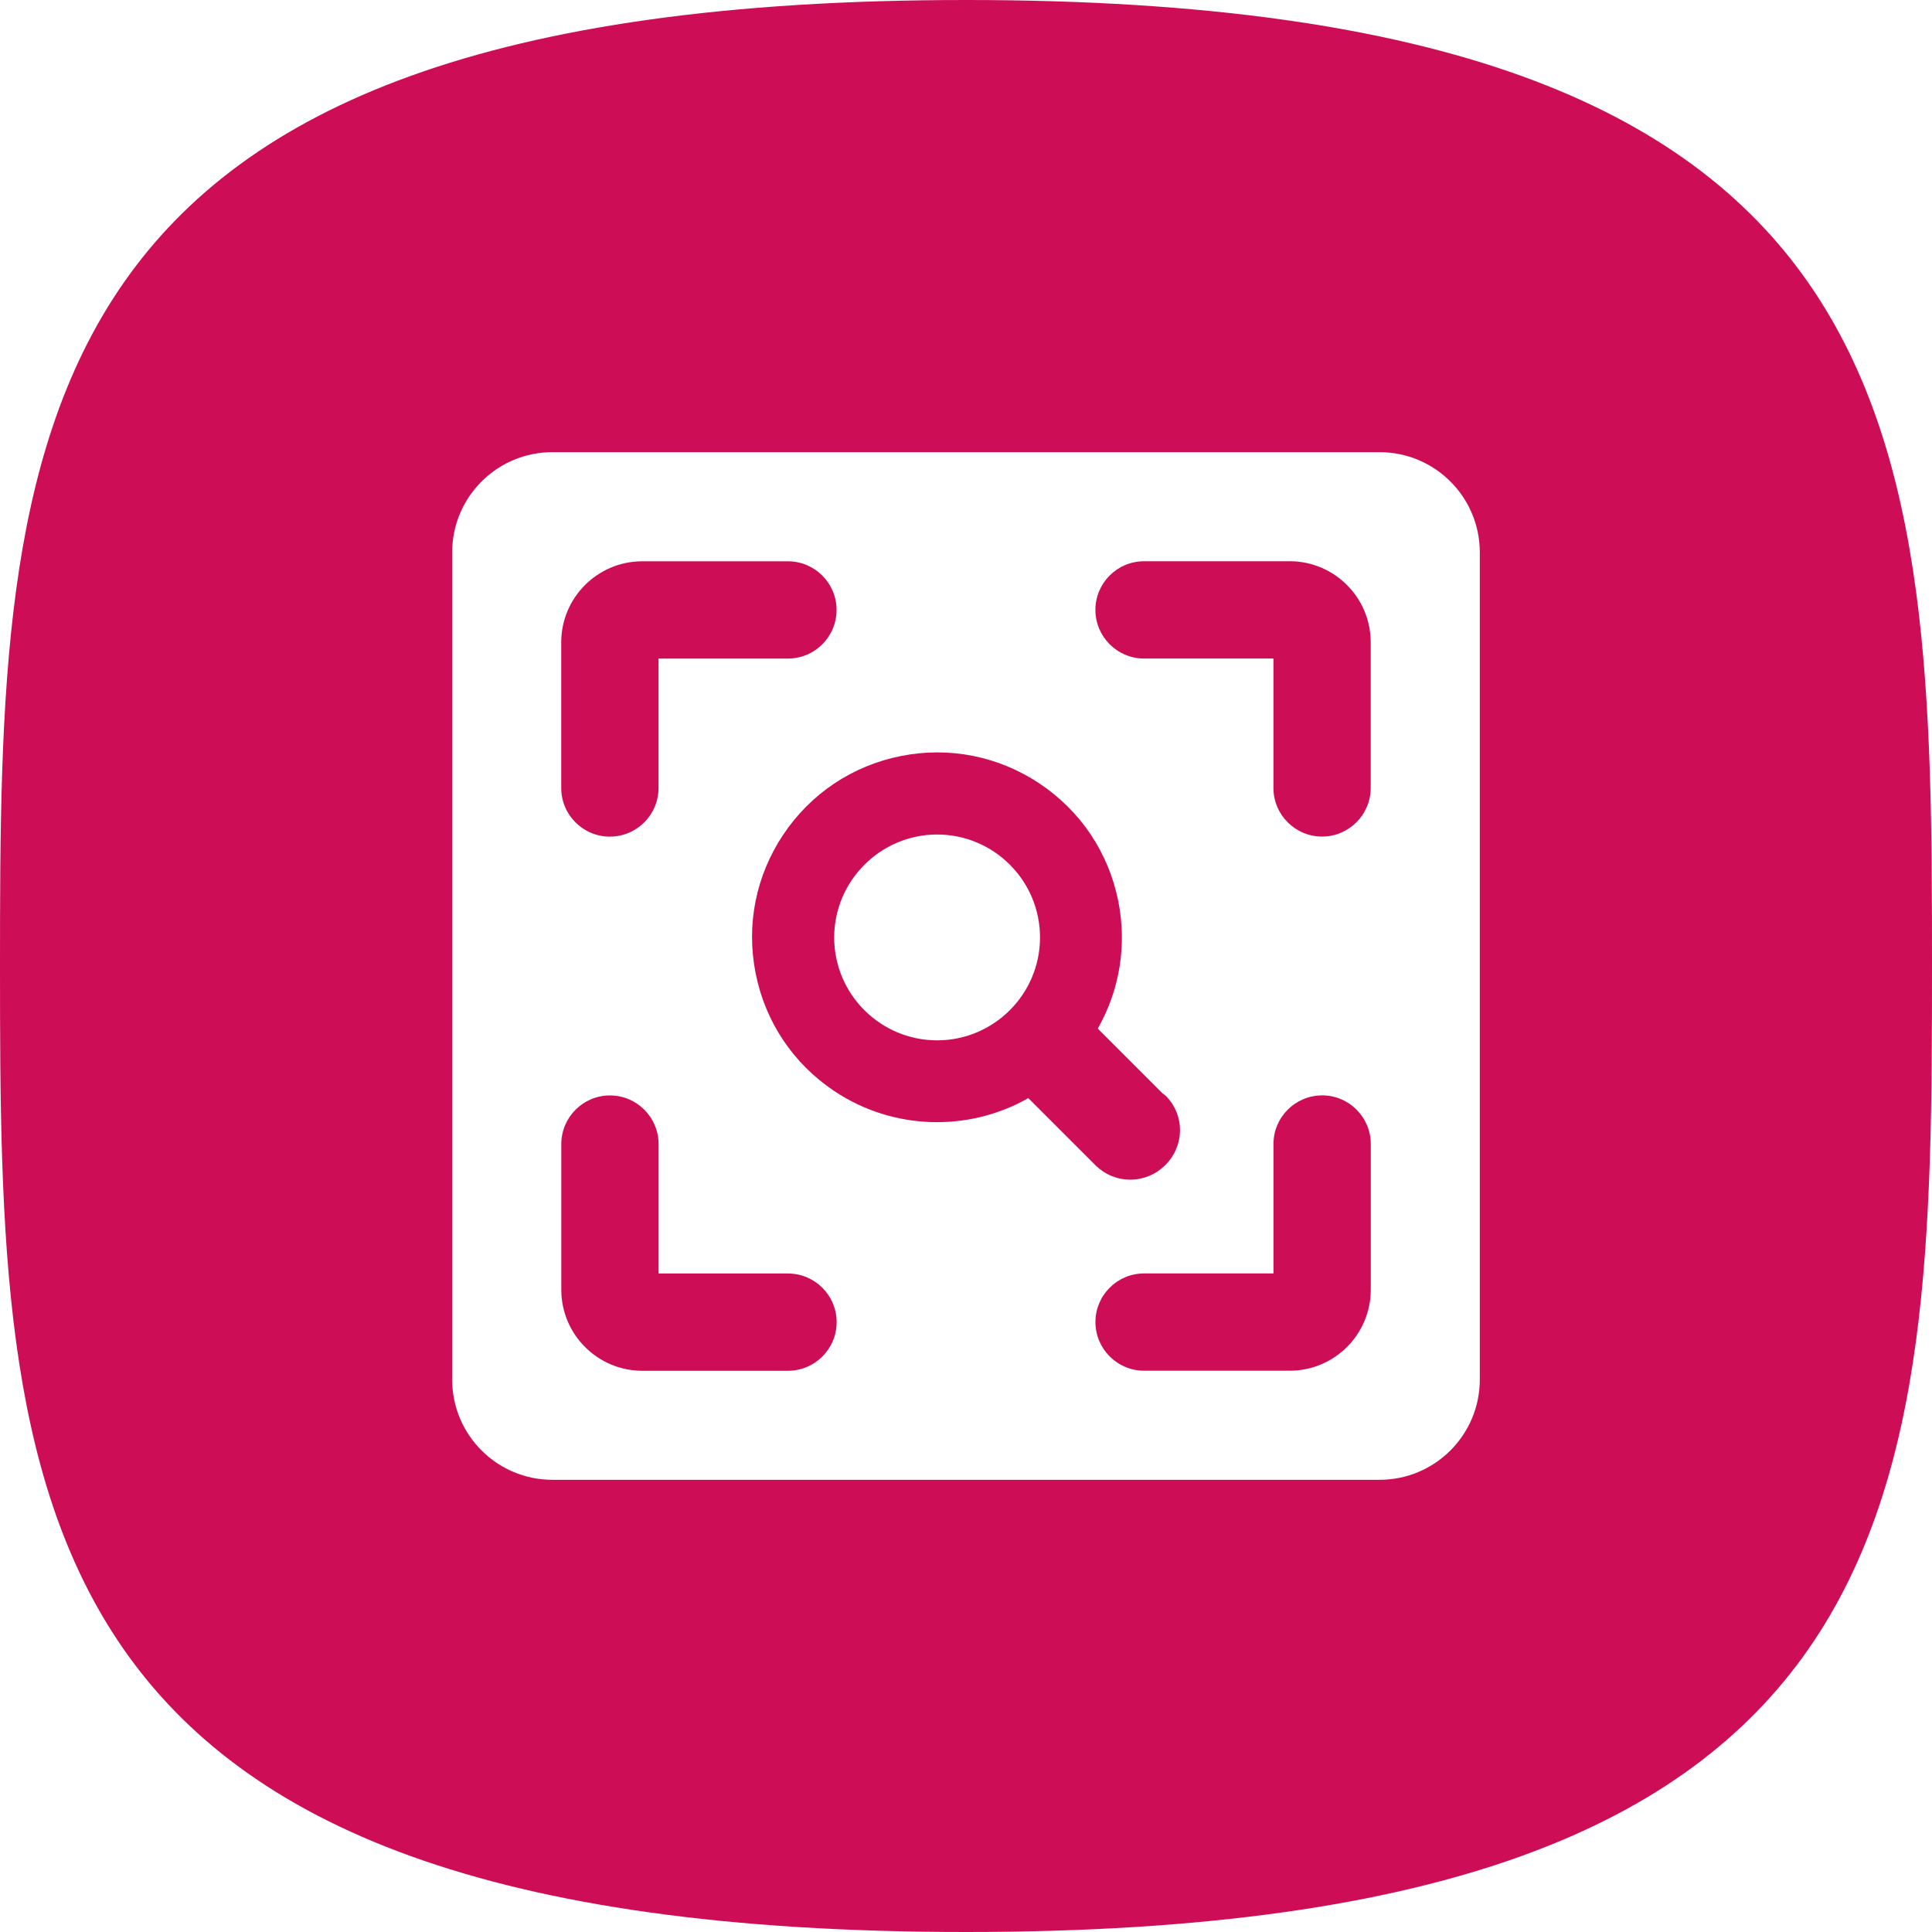
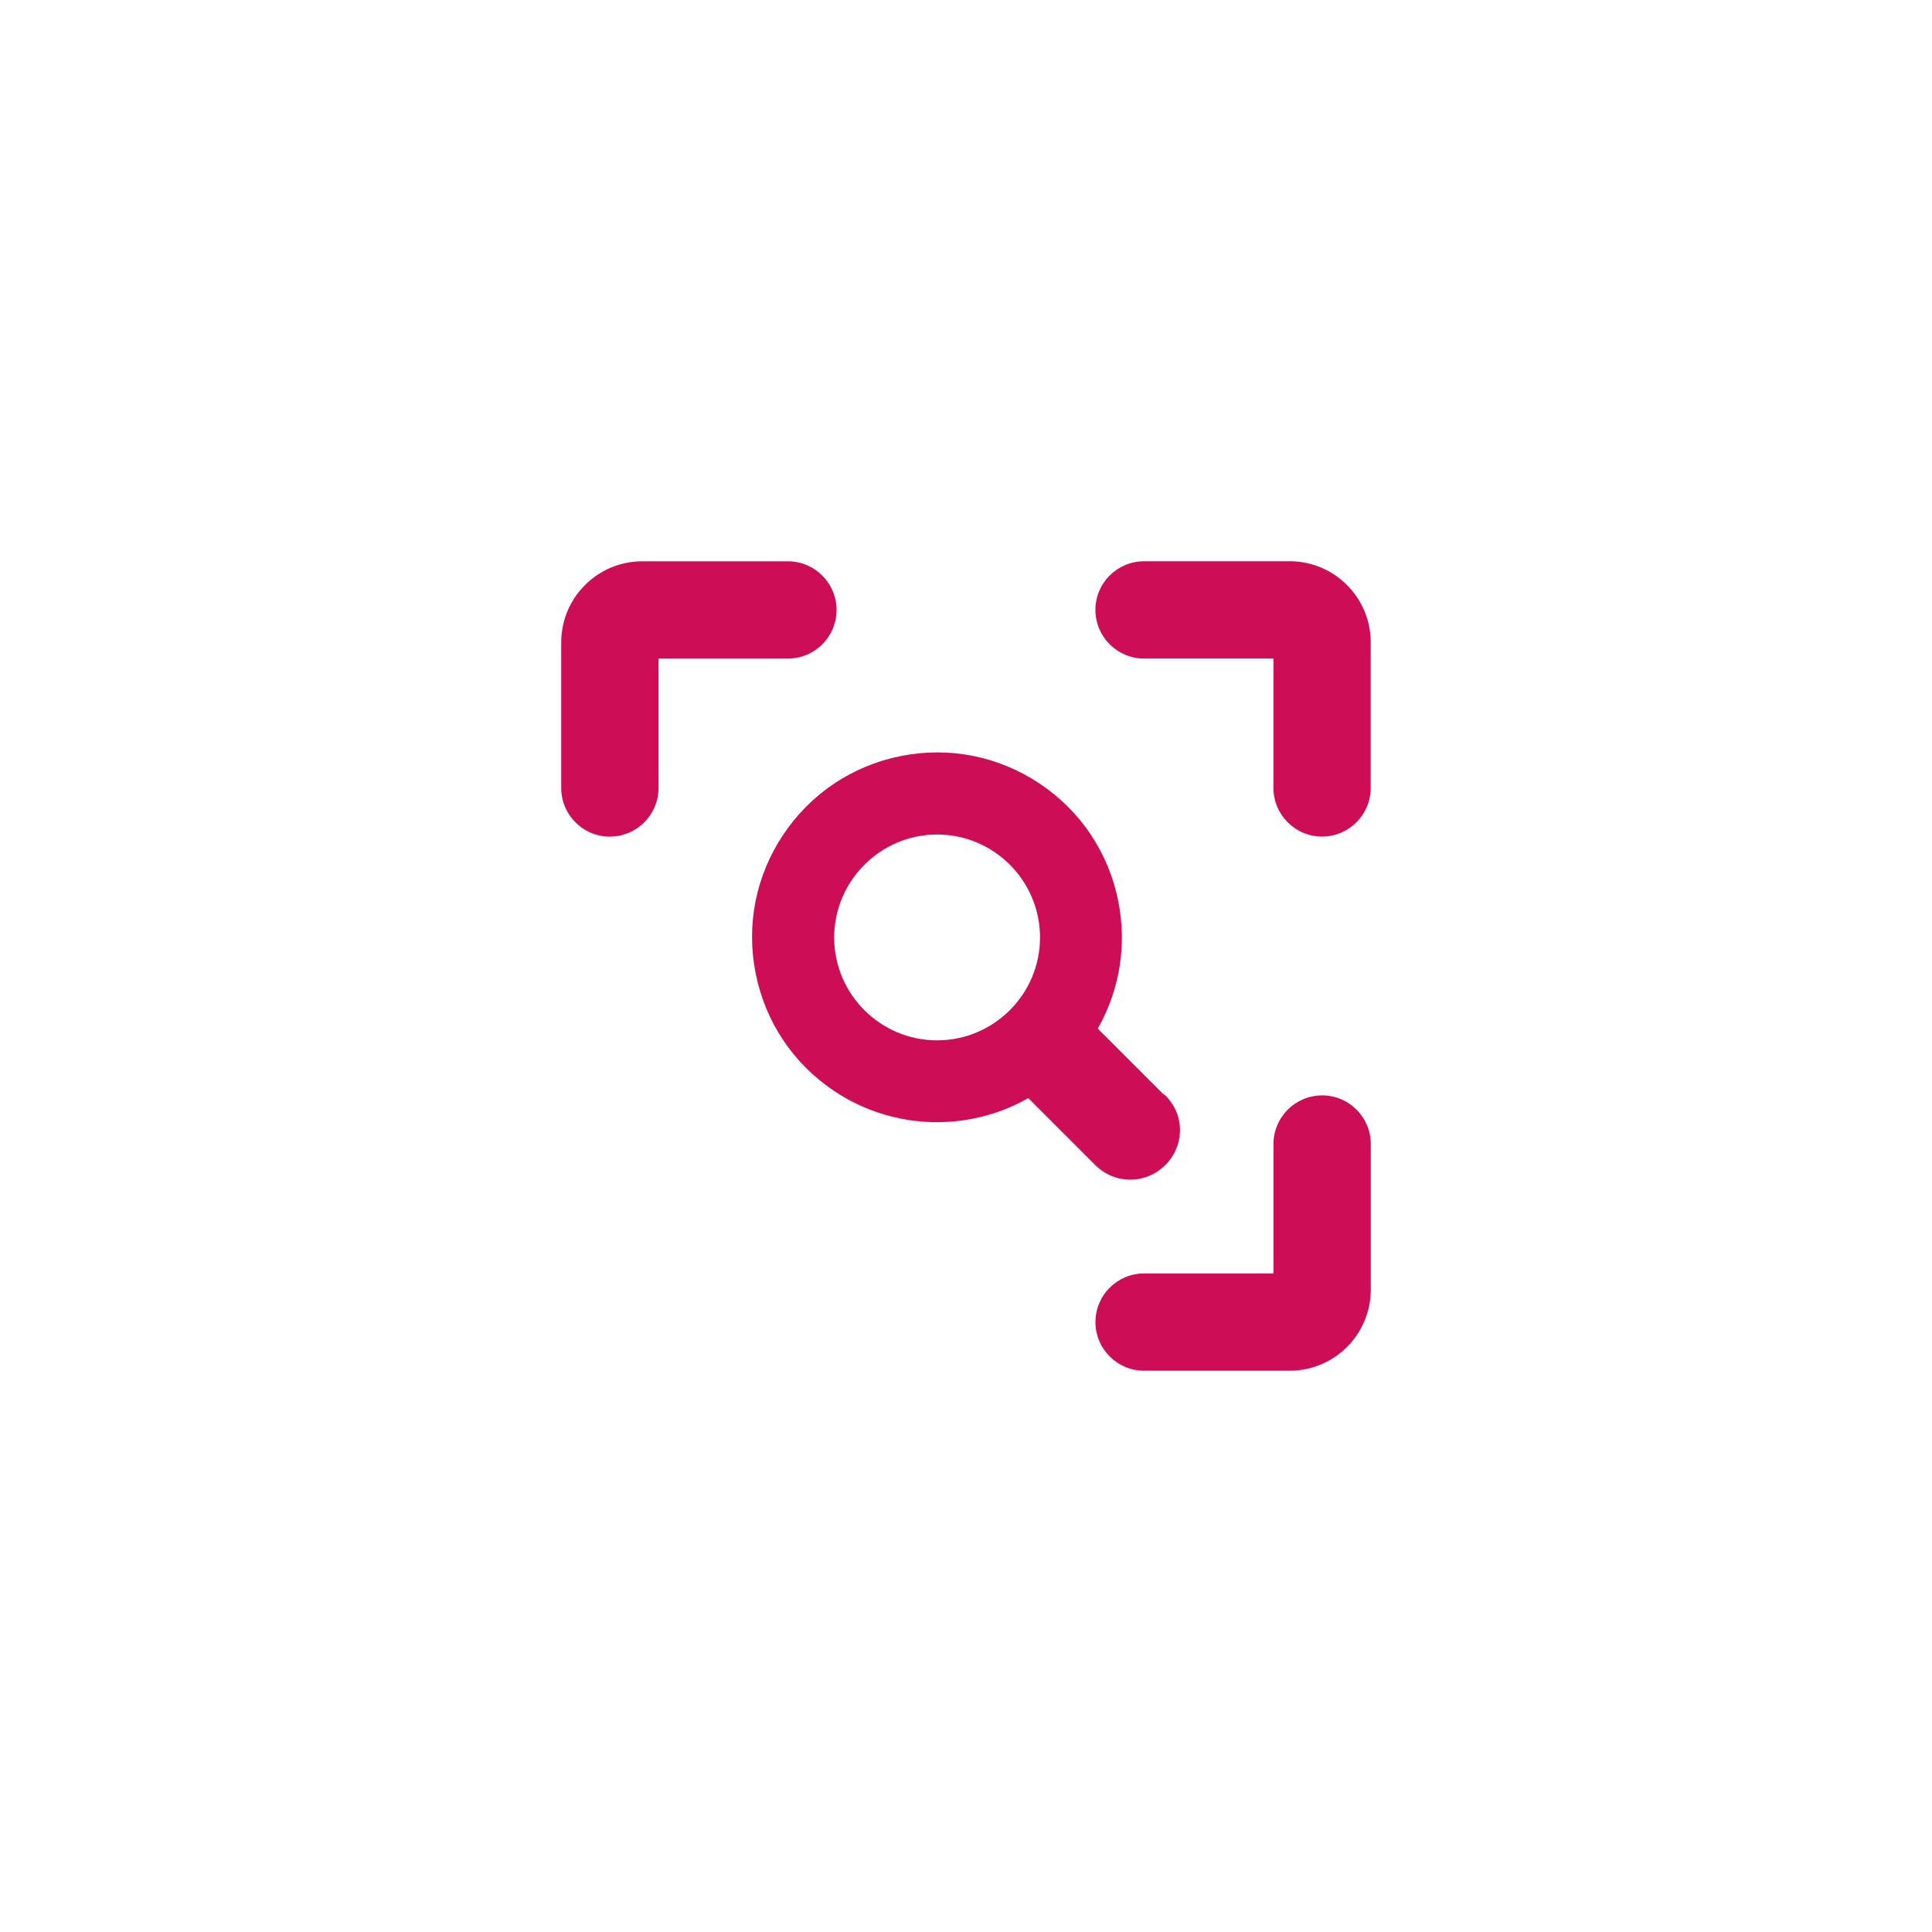
<svg xmlns="http://www.w3.org/2000/svg" id="Layer_1" data-name="Layer 1" viewBox="0 0 544.22 544.22">
  <defs>
    <style>
      .cls-1 {
        fill: #ce0d57;
      }
    </style>
  </defs>
  <path class="cls-1" d="m318.38,332.3c3.65,0,7.11-1.42,9.75-3.99,2.64-2.56,4.15-5.98,4.25-9.61.1-3.69-1.27-7.19-3.85-9.86-.31-.32-.65-.59-1.02-.82l-18.28-18.28c6.18-10.87,8.24-23.52,5.78-35.87-2.71-13.64-10.58-25.41-22.15-33.14-11.57-7.73-25.45-10.49-39.09-7.77-13.64,2.72-25.41,10.58-33.14,22.15-7.73,11.57-10.49,25.45-7.77,39.09,2.71,13.64,10.58,25.41,22.15,33.14,16.39,10.95,37.62,11.66,54.65,1.98l18.99,18.99c2.64,2.57,6.1,3.99,9.75,3.99Zm-54.41-39.25c-15.98,0-28.99-13-28.99-28.98.02-15.97,13.02-28.98,28.99-29,15.99,0,28.99,13,28.99,28.99s-13.01,28.99-28.99,28.99Z" />
  <path class="cls-1" d="m171.8,235.66c7.56,0,13.7-6.15,13.7-13.7v-36.45h36.45c7.56,0,13.7-6.15,13.7-13.7s-6.15-13.7-13.7-13.7h-41.04c-12.58,0-22.82,10.24-22.82,22.82v41.04c0,7.56,6.15,13.7,13.7,13.7Z" />
-   <path class="cls-1" d="m221.96,358.72h-36.45v-36.45c0-7.56-6.15-13.7-13.7-13.7s-13.7,6.15-13.7,13.7v41.04c0,12.58,10.24,22.82,22.82,22.82h41.04c7.56,0,13.7-6.15,13.7-13.7s-6.15-13.7-13.7-13.7Z" />
-   <path class="cls-1" d="m272.11,0C2.1,0,0,121.83,0,272.11s2.1,272.11,272.11,272.11,272.11-121.83,272.11-272.11S542.12,0,272.11,0Zm144.73,388.6c0,15.6-12.64,28.24-28.24,28.24h-232.99c-15.6,0-28.24-12.64-28.24-28.24v-232.99c0-15.6,12.64-28.24,28.24-28.24h232.99c15.6,0,28.24,12.64,28.24,28.24v232.99Z" />
  <path class="cls-1" d="m372.42,308.56c-7.56,0-13.7,6.15-13.7,13.7v36.45h-36.45c-7.56,0-13.7,6.15-13.7,13.7s6.15,13.7,13.7,13.7h41.04c12.58,0,22.82-10.24,22.82-22.82v-41.04c0-7.56-6.15-13.7-13.7-13.7Z" />
  <path class="cls-1" d="m363.3,158.1h-41.04c-7.56,0-13.7,6.15-13.7,13.7s6.15,13.7,13.7,13.7h36.45v36.45c0,7.56,6.15,13.7,13.7,13.7s13.7-6.15,13.7-13.7v-41.04c0-12.58-10.24-22.82-22.82-22.82Z" />
</svg>